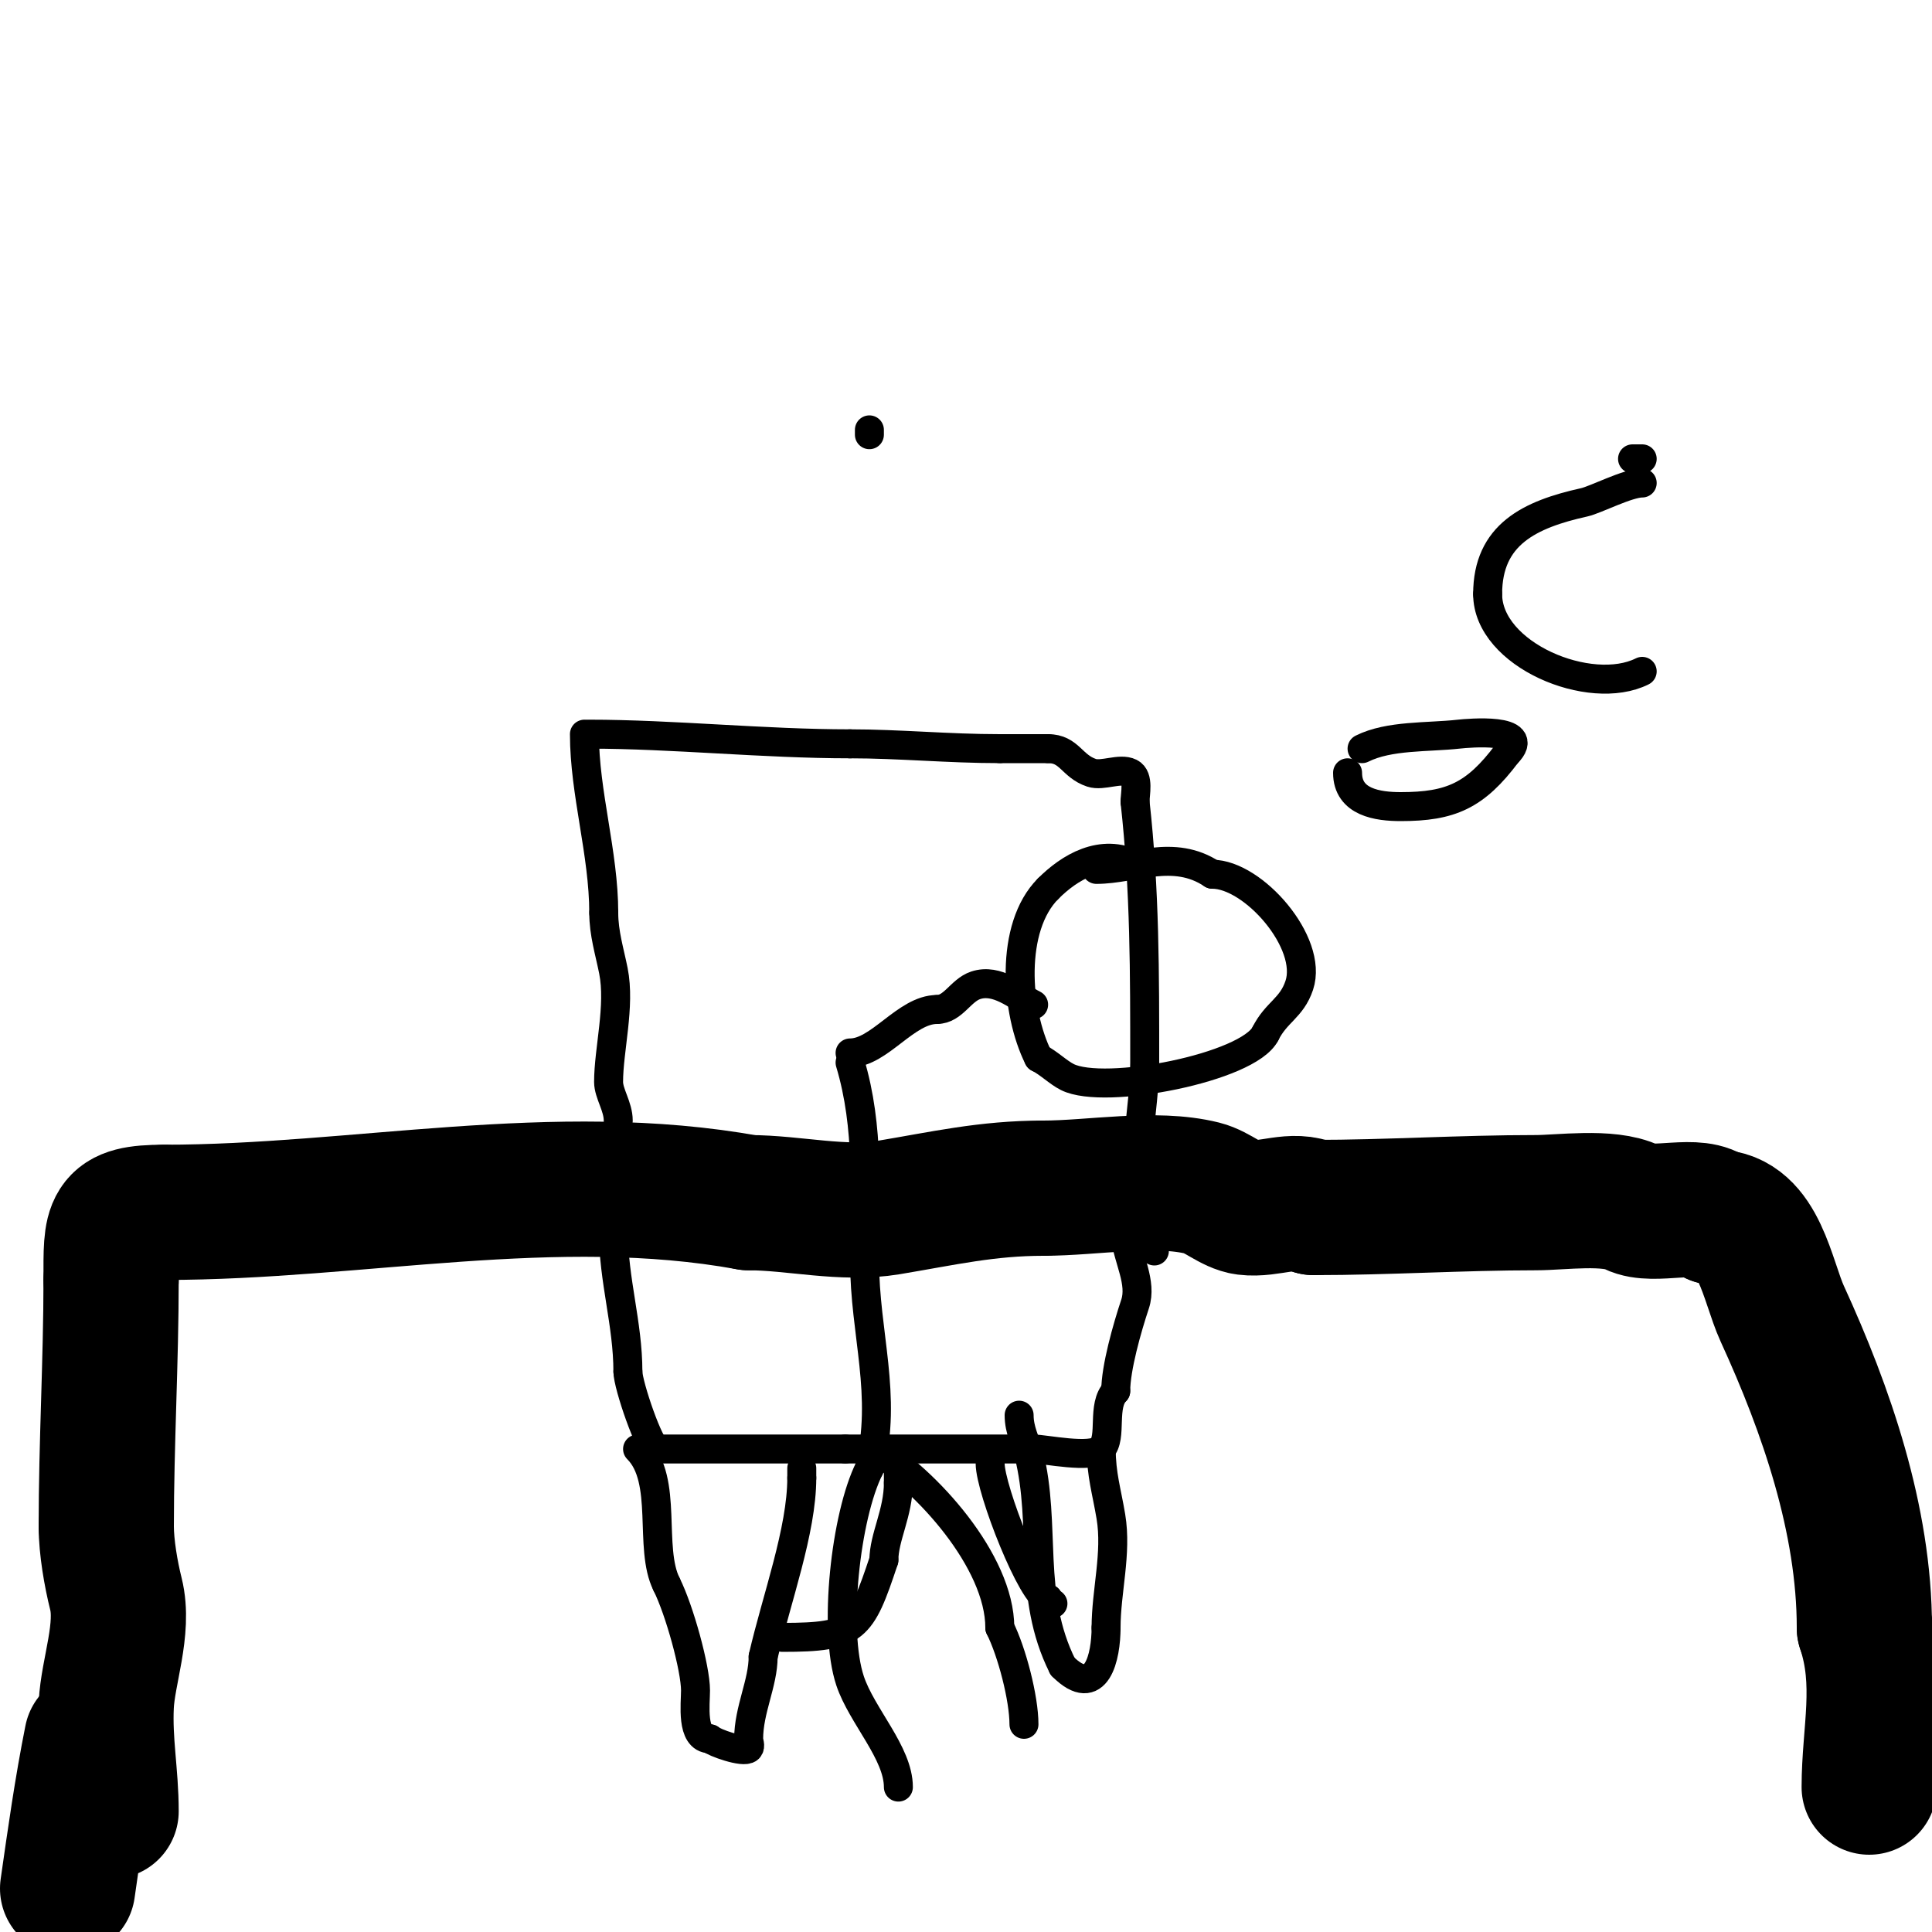
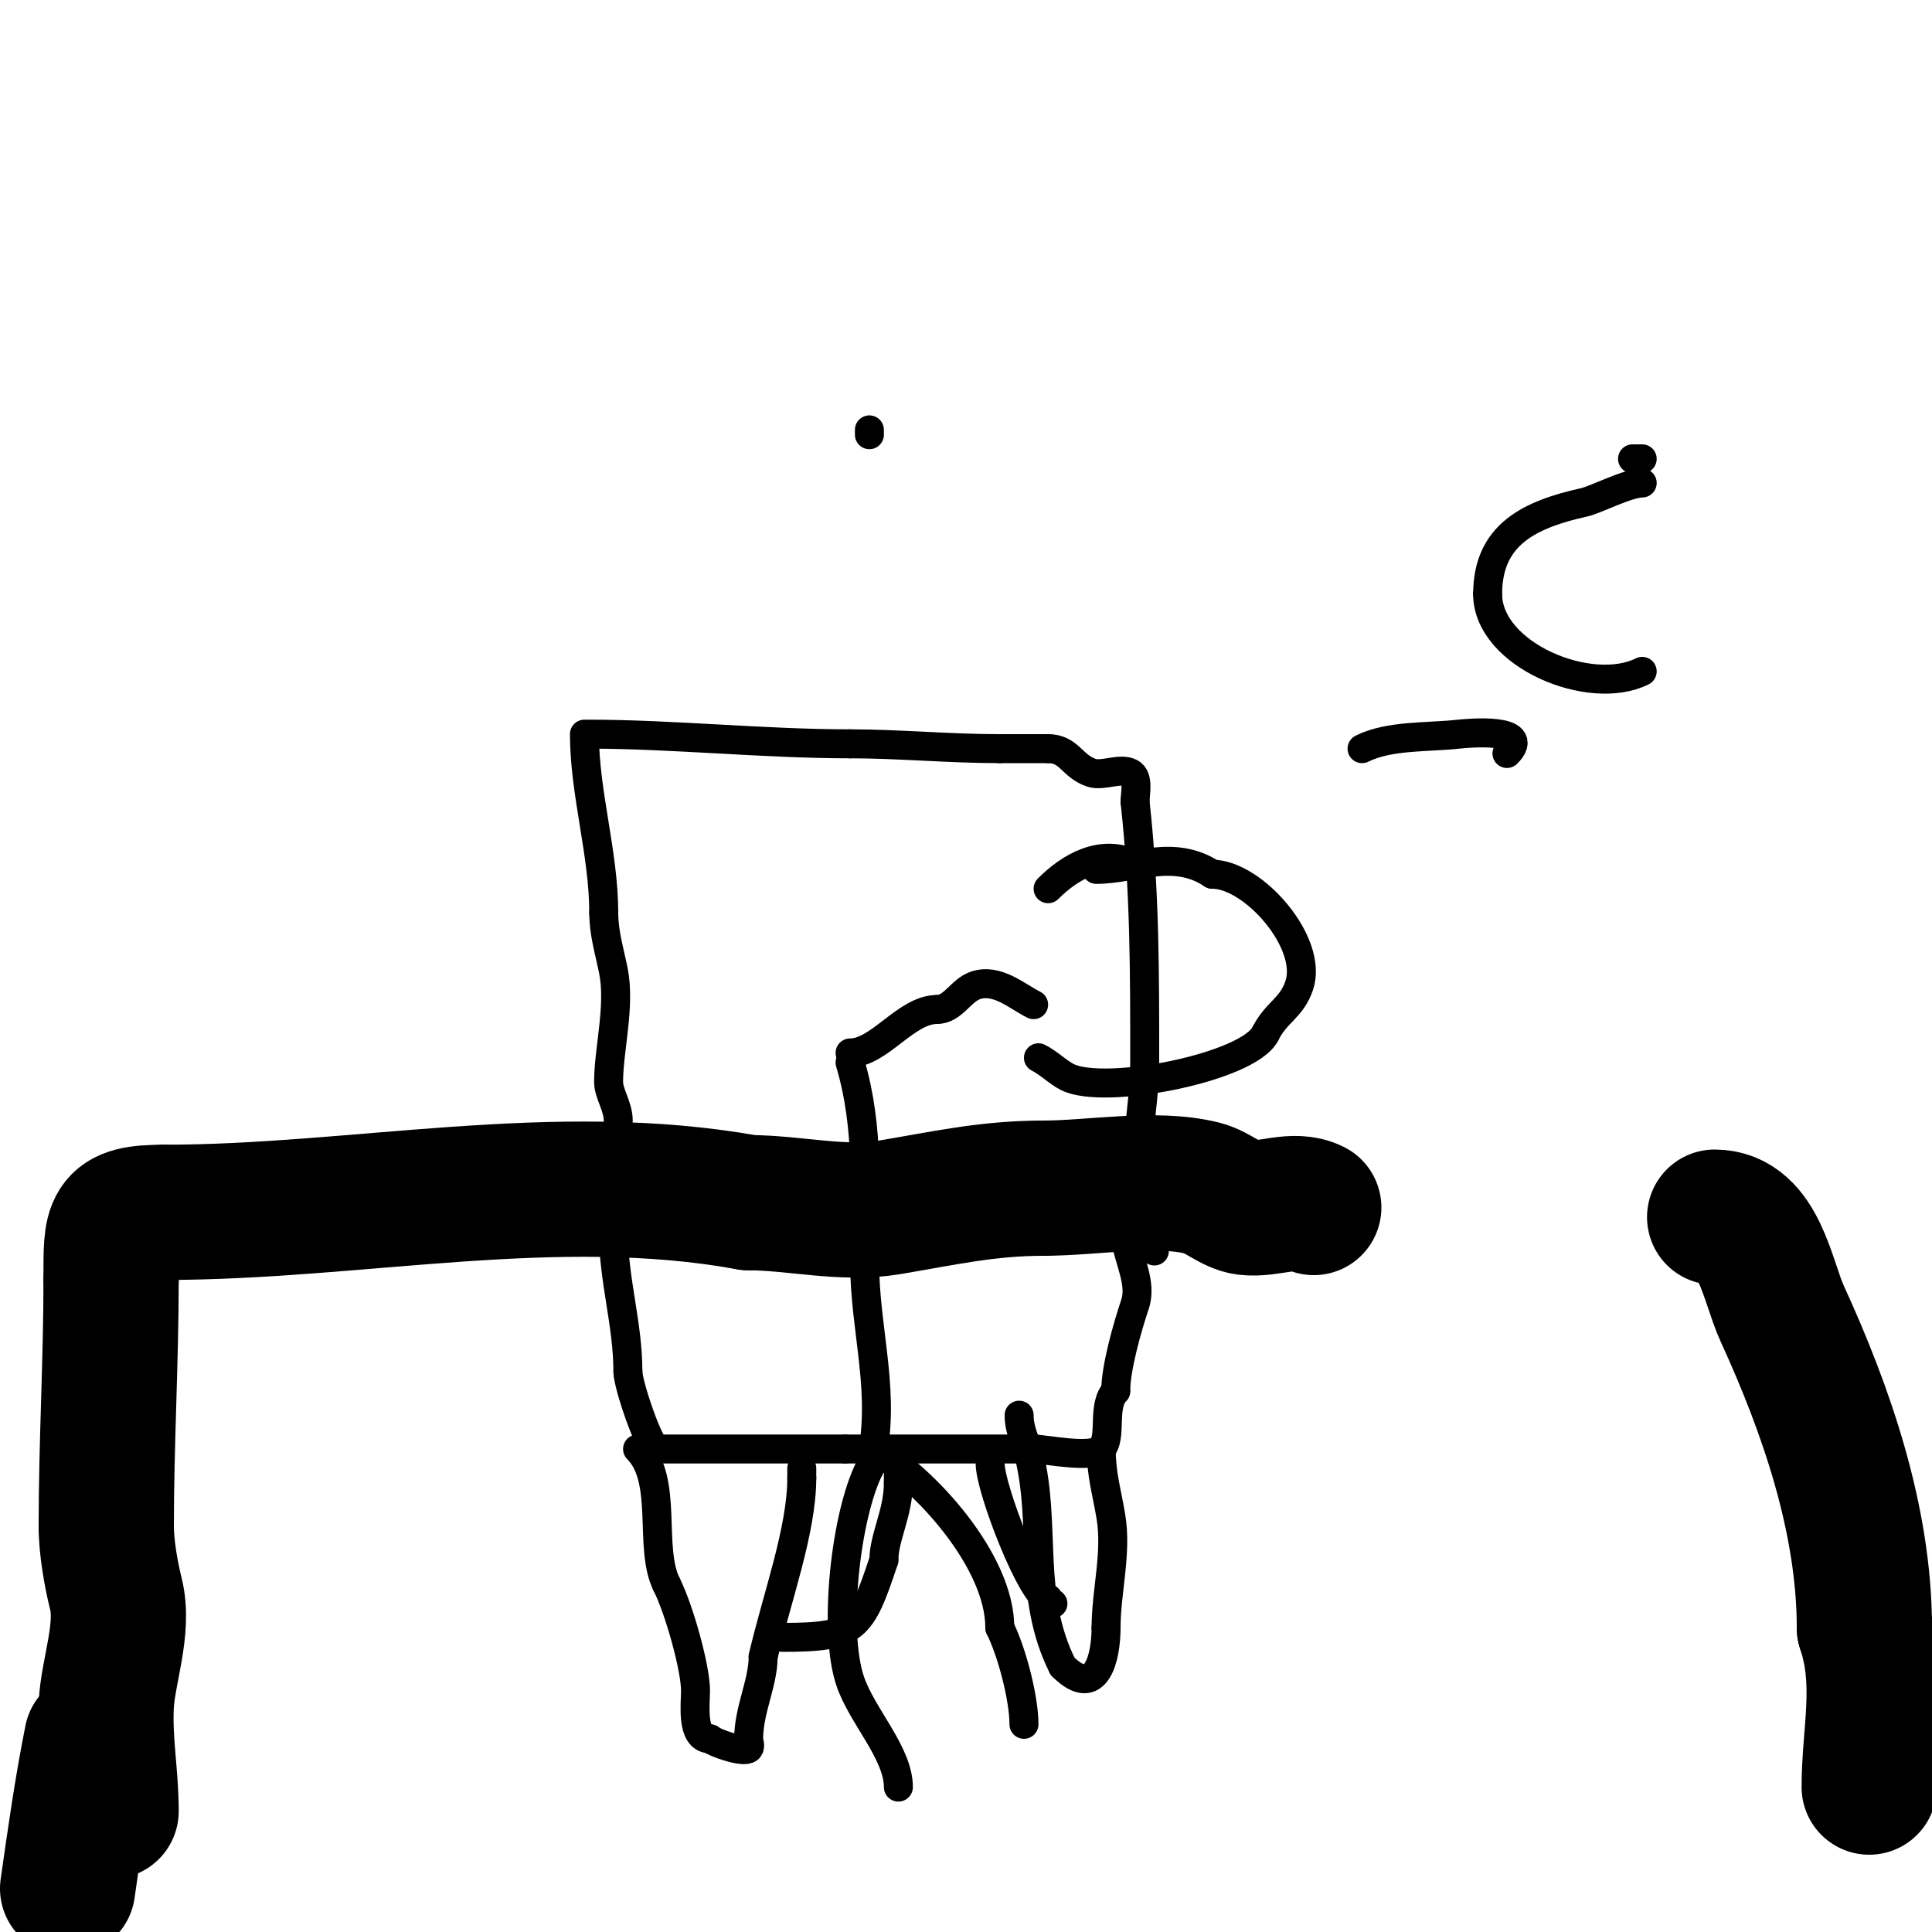
<svg xmlns="http://www.w3.org/2000/svg" viewBox="0 0 400 400" version="1.1">
  <g fill="none" stroke="#000000" stroke-width="28" stroke-linecap="round" stroke-linejoin="round">
    <path d="M23,375c0,-7.596 -1.372,-14.184 -1,-22c0.329,-6.914 3.808,-15.77 2,-23c-1.023,-4.091 -2,-9.683 -2,-14" />
    <path d="M22,316c0,-17.102 1,-34.241 1,-51" />
    <path d="M23,265c0,-11.562 -0.411,-14 11,-14" />
    <path d="M34,251c39.939,0 80.859,-9.298 121,-2" />
    <path d="M155,249c9.404,0 19.491,2.585 29,1c11.283,-1.881 20.371,-4 32,-4" />
    <path d="M216,246c10.259,0 23.154,-2.461 33,0c3.059,0.765 6.022,3.628 9,4c4.769,0.596 9.782,-2.109 14,0" />
-     <path d="M272,250c15.245,0 30.601,-1 46,-1c5.099,0 15.103,-1.448 20,1c4.385,2.193 13.617,-1.383 17,2" />
    <path d="M355,252c9.198,0 10.894,13.223 14,20c9.101,19.857 17,42.618 17,65" />
    <path d="M386,337c3.875,11.624 1,21.744 1,33" />
    <path d="M19,360c-2.074,10.369 -3.512,20.586 -5,31" />
  </g>
  <g fill="none" stroke="#000000" stroke-width="6" stroke-linecap="round" stroke-linejoin="round">
    <path d="M121,152c0,12.136 4,24.707 4,37" />
    <path d="M125,189c0,4.204 1.199,7.996 2,12c1.458,7.293 -1,16.359 -1,23c0,2.41 2,5.085 2,8" />
    <path d="M122,152c17.189,0 36.148,2 54,2" />
    <path d="M176,154c10.184,0 20.36,1 31,1" />
    <path d="M207,155c3.333,0 6.667,0 10,0" />
    <path d="M217,155c4.447,0 4.856,3.619 9,5c2.273,0.758 5.876,-1.062 8,0c1.843,0.921 1,4.388 1,6" />
    <path d="M235,166c2.043,18.388 2,35.646 2,54c0,10.333 -3.268,21.197 0,31c0.805,2.415 2,5.043 2,8" />
    <path d="M127,255c0,10.002 3,19.088 3,29" />
    <path d="M130,284c0,2.745 4.54,16 6,16" />
    <path d="M136,300c12.213,0 26.269,0 39,0" />
    <path d="M175,300c13,0 26,0 39,0c2.291,0 11.925,2.075 14,0c2.375,-2.375 0.016,-9.016 3,-12" />
    <path d="M231,288c0,-4.773 2.349,-13.047 4,-18c1.491,-4.472 -1.479,-9.315 -2,-14" />
    <path d="M132,300c6.431,6.431 2.224,20.448 6,28" />
    <path d="M138,328c2.684,5.368 6,17.423 6,22c0,2.748 -0.947,10 3,10" />
    <path d="M147,360c0.759,0.759 6.998,3.002 8,2c0.471,-0.471 0,-1.333 0,-2c0,-5.992 3,-11.555 3,-17" />
    <path d="M158,343c2.777,-12.035 8,-26.097 8,-37" />
    <path d="M166,306c0,-0.667 0,-1.333 0,-2" />
    <path d="M162,339c15.224,0 16.241,-1.722 21,-16" />
    <path d="M183,323c0,-4.735 3,-9.779 3,-16" />
    <path d="M186,307c0,-1 0,-2 0,-3" />
    <path d="M228,300c0,5.312 1.125,8.75 2,14c1.265,7.591 -1,15.463 -1,23" />
    <path d="M229,337c0,5.925 -1.918,15.082 -9,8" />
    <path d="M220,345c-7.367,-14.734 -3.266,-29.064 -7,-44c-0.646,-2.582 -2,-4.873 -2,-8" />
    <path d="M205,303c0,5.365 8.885,28 12,28" />
    <path d="M217,331c0,0.471 0.529,1 1,1" />
    <path d="M180,89c0,0.333 0,0.667 0,1" />
    <path d="M176,220c4.06,13.533 3,26.892 3,41" />
    <path d="M179,261c0,15.148 4.789,27.842 1,43" />
    <path d="M180,304c-4.934,9.869 -7.518,33.446 -4,44c2.424,7.273 10,14.913 10,22" />
    <path d="M181,300c10.707,6.424 26,23.215 26,37" />
    <path d="M207,337c2.518,5.035 5,14.633 5,20" />
    <path d="M176,218c6.088,0 11.561,-9 18,-9" />
    <path d="M194,209c3.343,0 4.887,-3.962 8,-5c4.452,-1.484 8.533,2.266 12,4" />
    <path d="M235,179c-6.957,-3.478 -13.577,0.577 -18,5" />
-     <path d="M217,184c-7.96,7.96 -6.799,25.402 -2,35" />
    <path d="M215,219c2.146,1.073 4.041,3.02 6,4c7.694,3.847 37.482,-1.964 41,-9" />
    <path d="M262,214c2.251,-4.502 5.418,-5.255 7,-10c2.945,-8.836 -9.53,-23 -18,-23" />
    <path d="M251,181c-8.045,-5.363 -16.279,-1 -24,-1" />
-     <path d="M279,160c0,6.152 6.315,7 11,7c10.371,0 15.445,-2.26 22,-11" />
    <path d="M312,156c5.41,-5.41 -7.992,-4.223 -10,-4c-6.404,0.712 -14.385,0.192 -20,3" />
    <path d="M340,100c-3.007,0 -9.64,3.476 -12,4c-11.262,2.503 -20,6.643 -20,19" />
    <path d="M308,123c0,12.574 21.217,21.392 32,16" />
    <path d="M340,95c-0.667,0 -1.333,0 -2,0" />
  </g>
</svg>